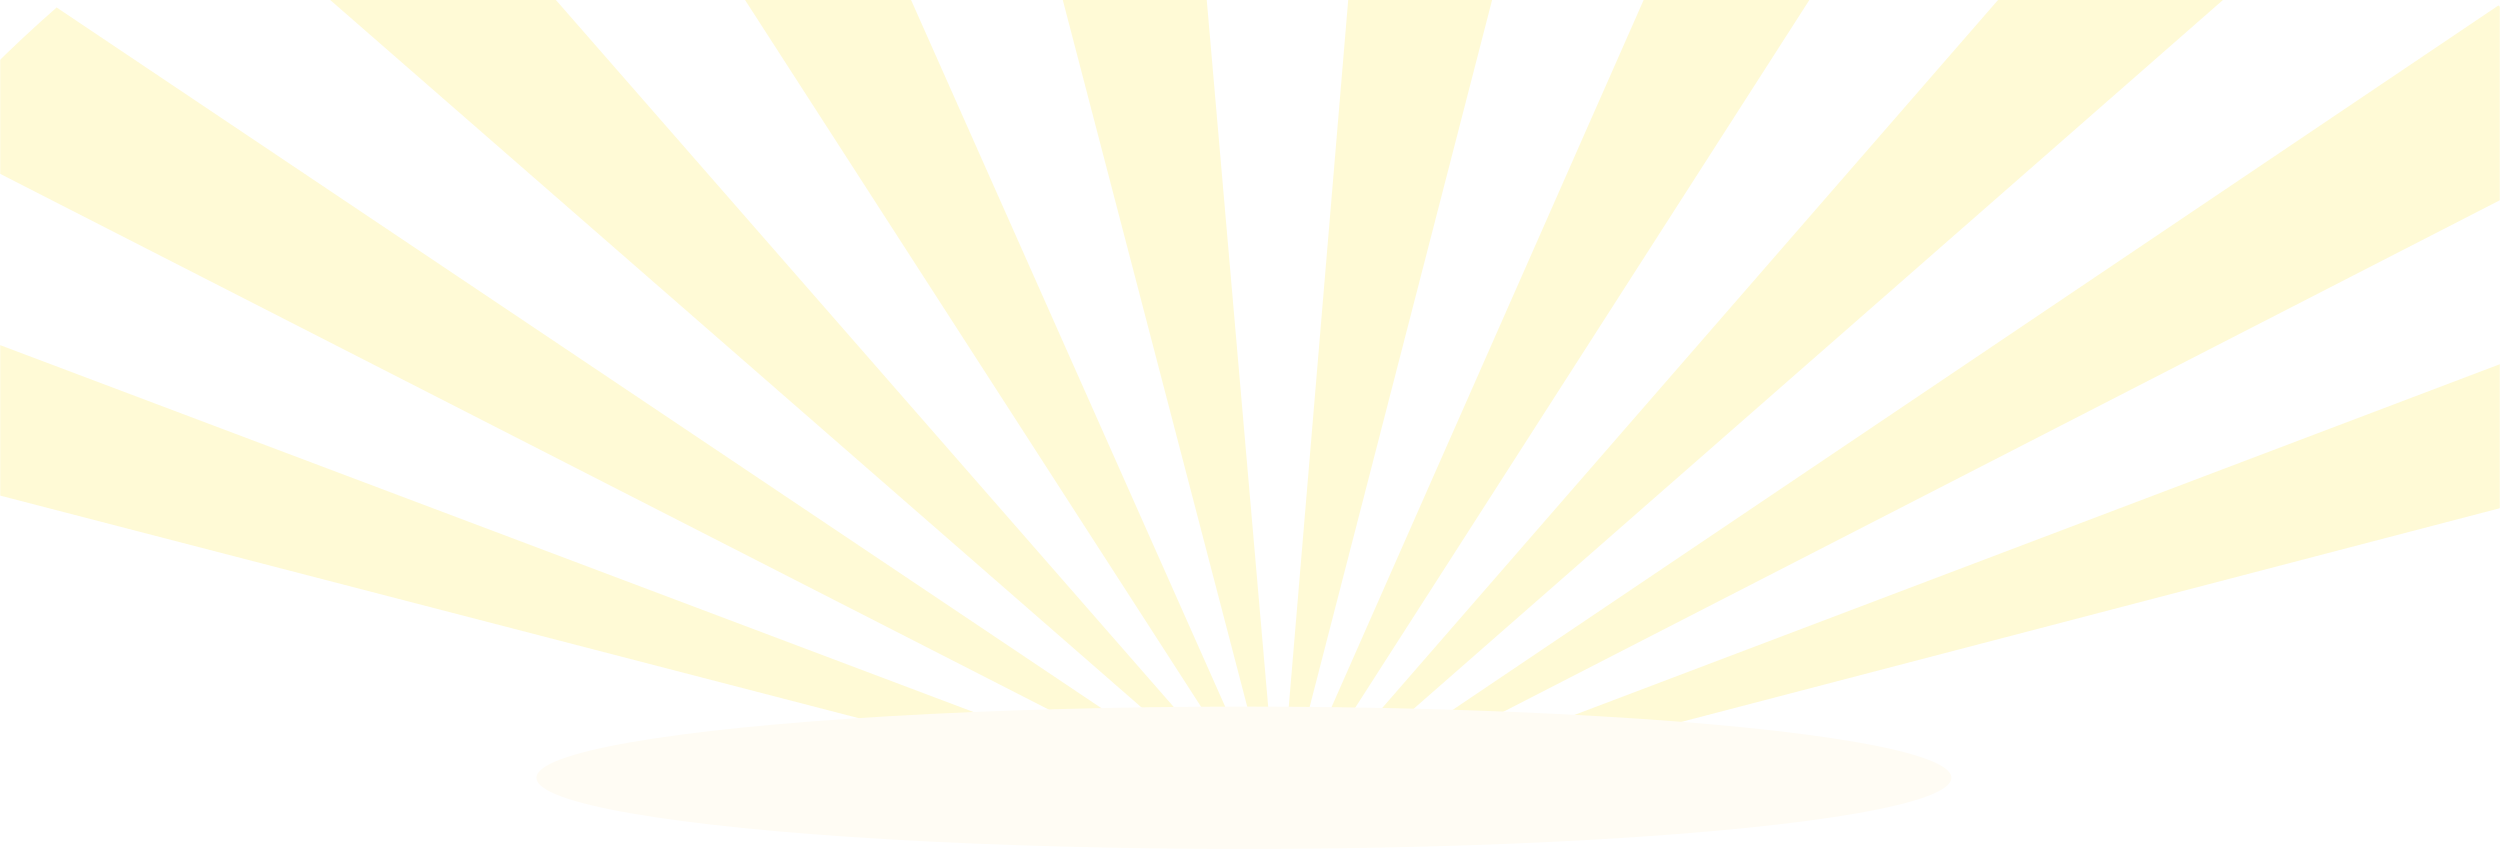
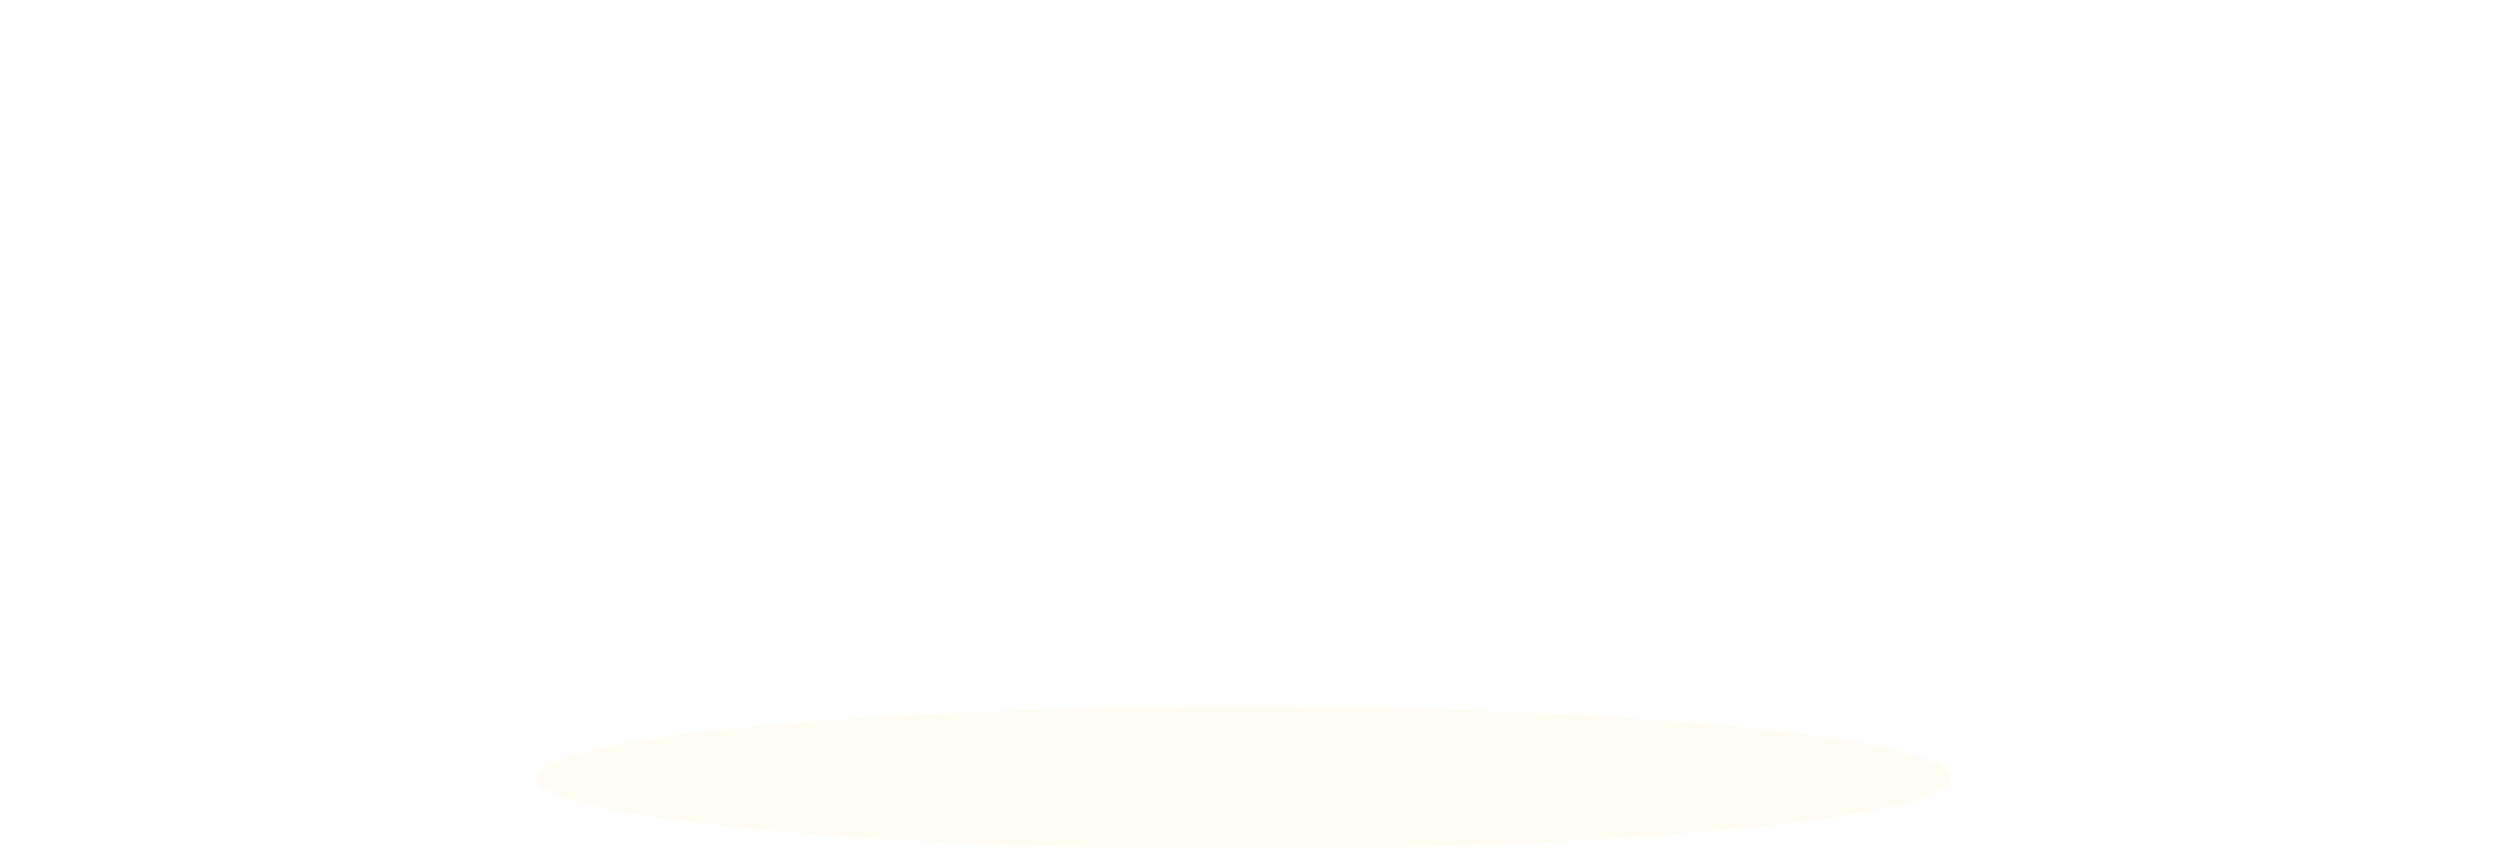
<svg xmlns="http://www.w3.org/2000/svg" width="1440" height="499" viewBox="0 0 1440 499" fill="none">
  <mask id="mask0_84_146" style="mask-type:luminance" maskUnits="userSpaceOnUse" x="0" y="-2" width="1440" height="479">
-     <path d="M1440 -2H0V477H1440V-2Z" fill="white" />
-   </mask>
+     </mask>
  <g mask="url(#mask0_84_146)">
-     <path d="M736.499 476.377L321.809 -166.382C358.159 -180.182 395.88 -192.211 434.839 -202.354L736.525 476.377H736.499ZM736.499 476.377L674.317 -238.898C633.038 -236.784 592.549 -232.641 553.01 -226.64L736.499 476.377ZM736.499 476.377L918.038 -227.012C878.367 -233.012 837.852 -237.069 796.678 -239.069L736.499 476.377ZM736.499 476.377L-102.95 159.969C-120.927 187.913 -136.585 216.856 -149.738 246.628L736.499 476.377ZM736.499 476.377L32.618 4.308C5.757 27.823 -19.1 52.709 -41.795 78.739L736.499 476.377ZM1622.08 245.171C1608.84 215.313 1593.13 186.398 1575.13 158.541L736.473 476.377L1622.05 245.171H1622.08ZM1653.76 335.745C1651.02 304.087 1661.62 366.031 1653.76 335.745V335.745ZM-181.291 337.259C-189.093 367.66 -178.681 305.716 -181.291 337.259V337.259ZM1149.34 -166.982C1112.89 -180.754 1075.11 -192.754 1036.26 -202.84L736.473 476.406L1149.34 -166.982ZM1513.77 77.424C1490.96 51.367 1466 26.566 1439.09 3.137L736.499 476.406L1513.77 77.424ZM1352.44 -63.093C1321.74 -83.694 1289.31 -102.752 1255.34 -120.124L736.499 476.377L1352.44 -63.093ZM736.499 476.377L215.923 -119.323C181.945 -101.837 149.576 -82.723 118.998 -62.093L736.499 476.377ZM1257.05 1072.08C1291.03 1054.59 1323.4 1035.48 1353.97 1014.85L736.473 476.377L1257.05 1072.08ZM736.499 476.377L798.682 1191.65C839.961 1189.54 880.449 1185.39 919.989 1179.39L736.499 476.377ZM736.499 476.377L1038.19 1155.11C1077.12 1144.97 1114.87 1132.91 1151.22 1119.14L736.525 476.377H736.499ZM736.499 476.377L1654.29 615.495C1662.12 585.094 1667.42 554.036 1670 522.493L736.499 476.377ZM736.499 476.377L1575.95 792.785C1593.93 764.841 1609.58 735.898 1622.74 706.126L736.499 476.377ZM736.499 476.377L-149.079 707.583C-135.847 737.441 -120.136 766.356 -102.133 794.214L736.499 476.377ZM736.499 476.377L554.96 1179.79C594.632 1185.79 635.146 1189.85 676.32 1191.85L736.499 476.406V476.377ZM736.499 476.377L-40.767 875.358C-17.966 901.416 6.996 926.217 33.91 949.646L736.499 476.377ZM-196.764 524.035C-194.022 555.693 -188.619 586.723 -180.763 617.009L736.499 476.377L-196.764 524.035ZM736.499 476.377L323.655 1119.76C360.11 1133.54 397.883 1145.54 436.737 1155.62L736.525 476.377H736.499ZM736.499 476.377L120.554 1015.85C151.263 1036.45 183.685 1055.51 217.662 1072.88L736.499 476.377ZM1440.38 948.446C1467.24 924.931 1492.1 900.045 1514.79 874.016L736.499 476.377L1440.38 948.446Z" fill="#FFFAD0" fill-opacity="0.86" />
-   </g>
+     </g>
  <g filter="url(#filter0_f_84_146)">
    <ellipse cx="716.5" cy="448" rx="407.5" ry="41" fill="#FFFCF4" />
  </g>
  <defs>
    <filter id="filter0_f_84_146" x="299" y="397" width="835" height="102" filterUnits="userSpaceOnUse" color-interpolation-filters="sRGB">
      <feFlood flood-opacity="0" result="BackgroundImageFix" />
      <feBlend mode="normal" in="SourceGraphic" in2="BackgroundImageFix" result="shape" />
      <feGaussianBlur stdDeviation="5" result="effect1_foregroundBlur_84_146" />
    </filter>
  </defs>
</svg>